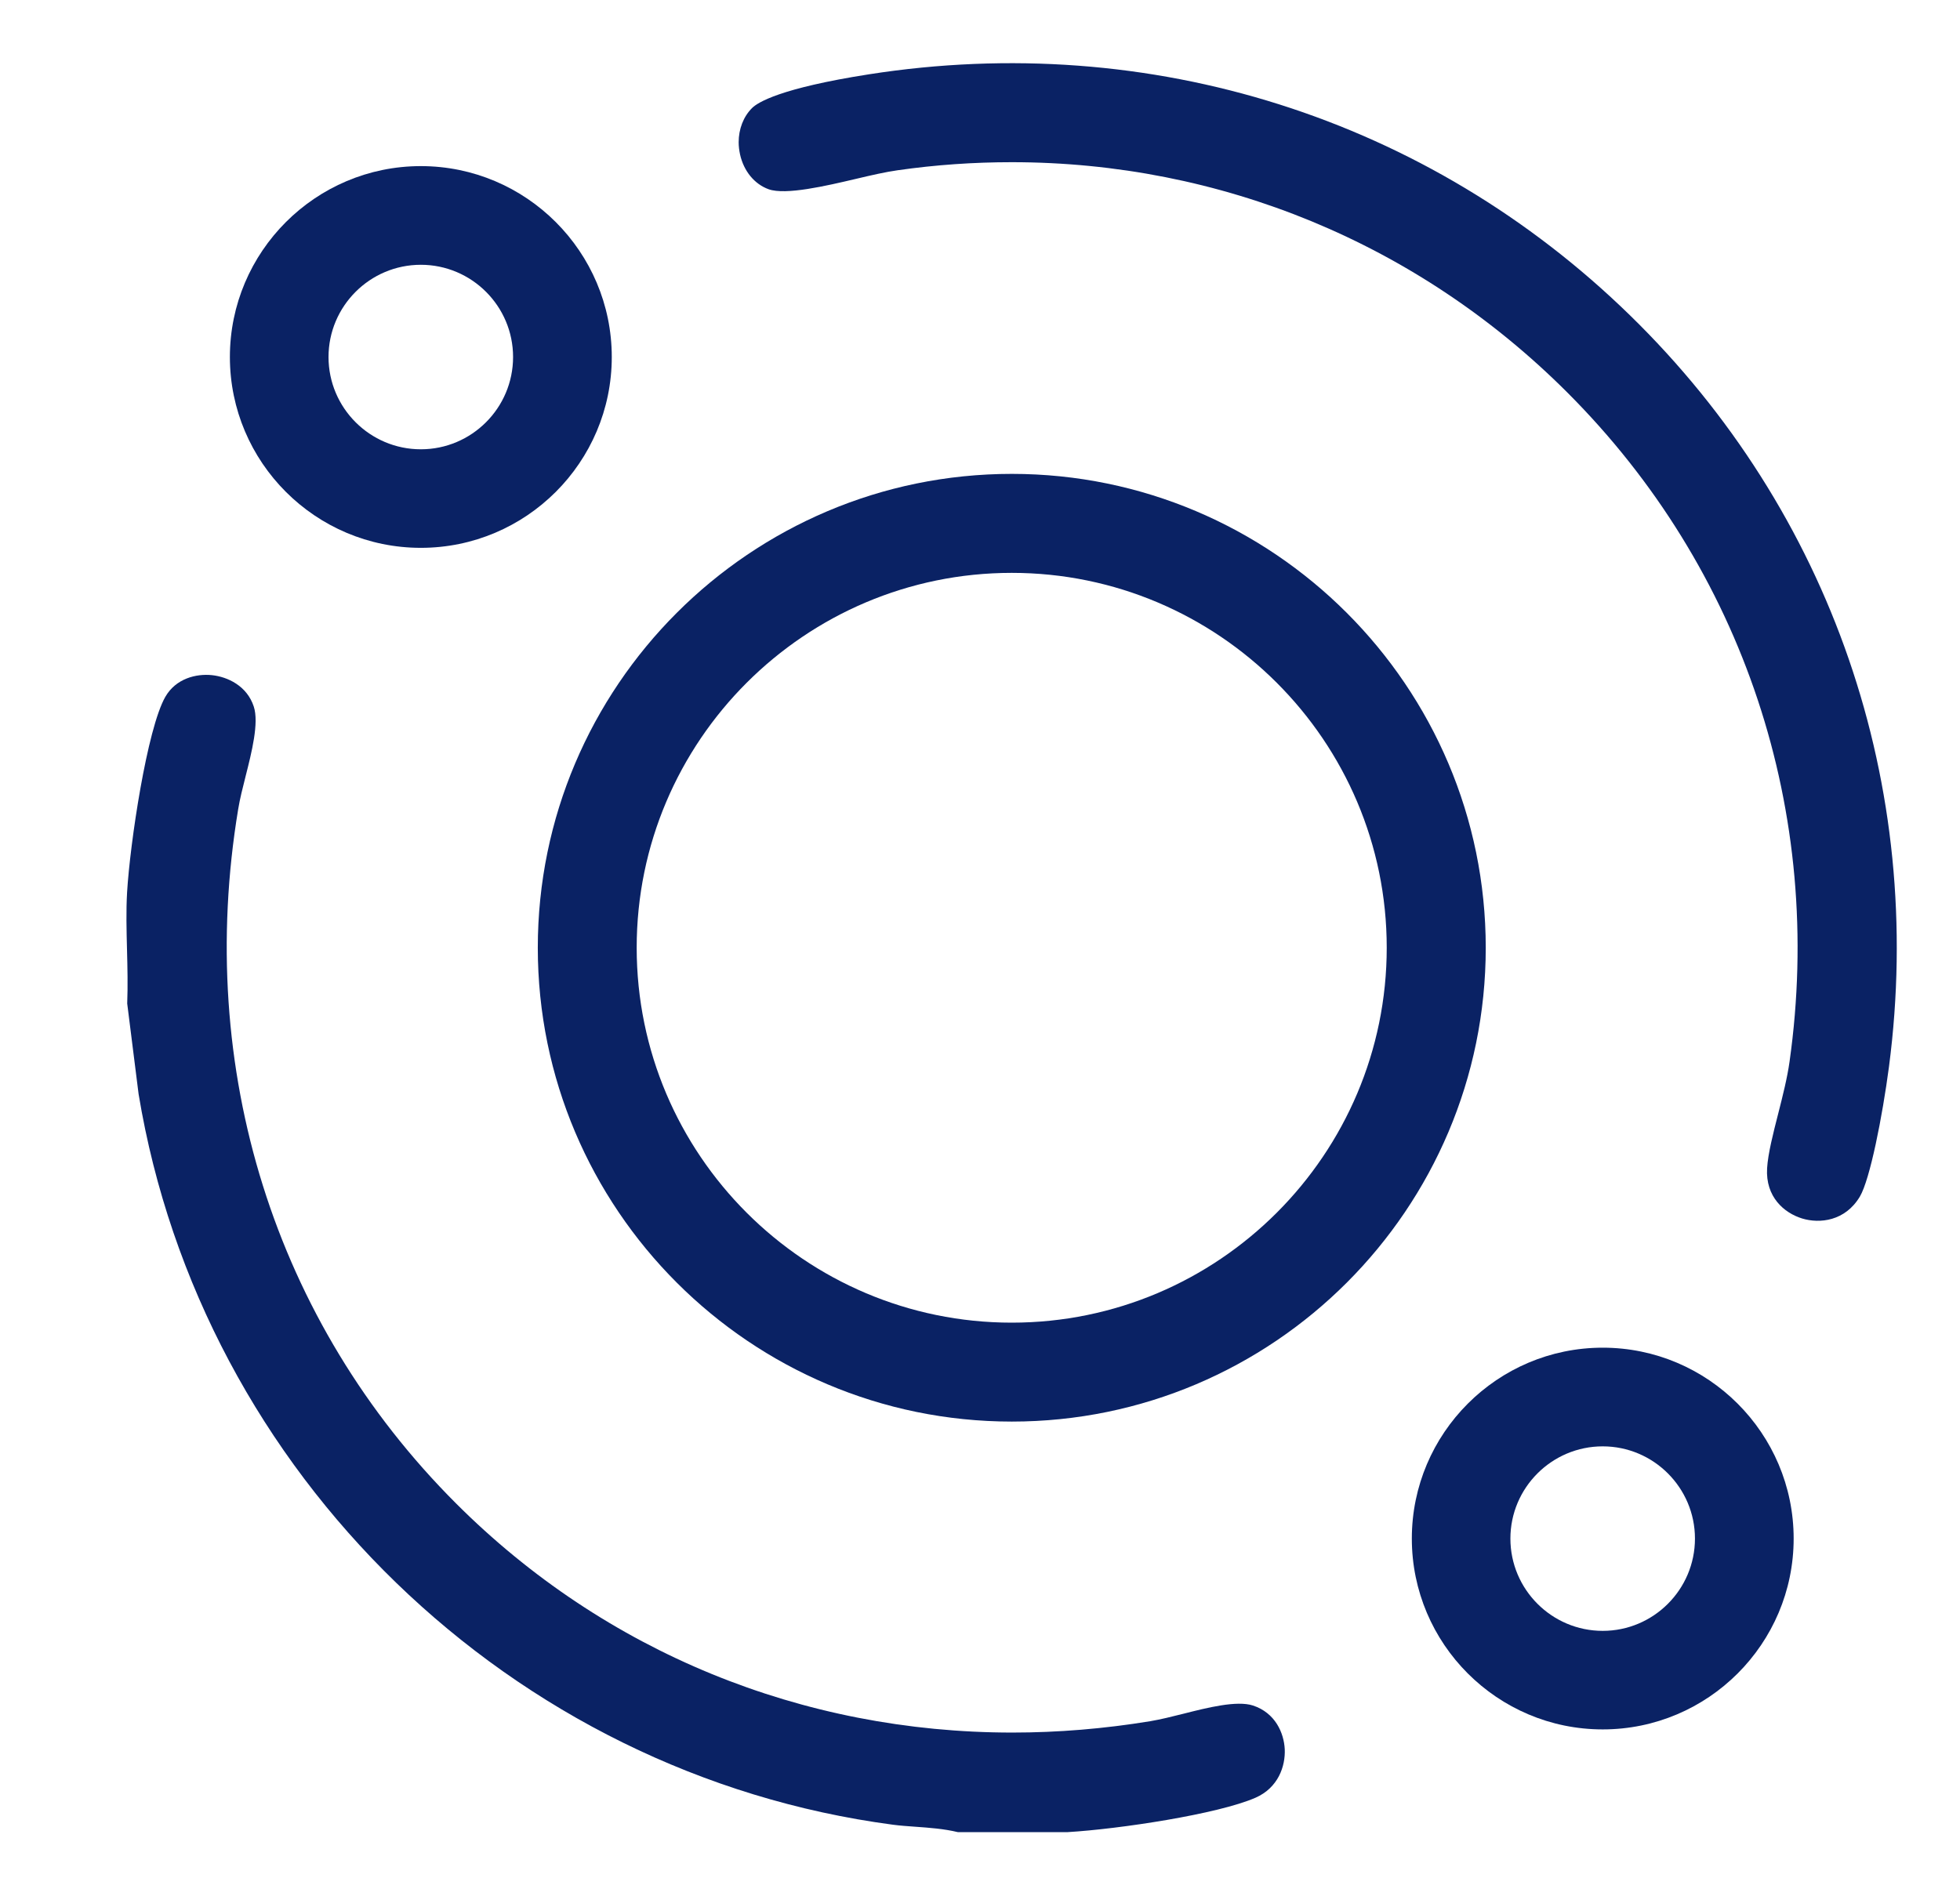
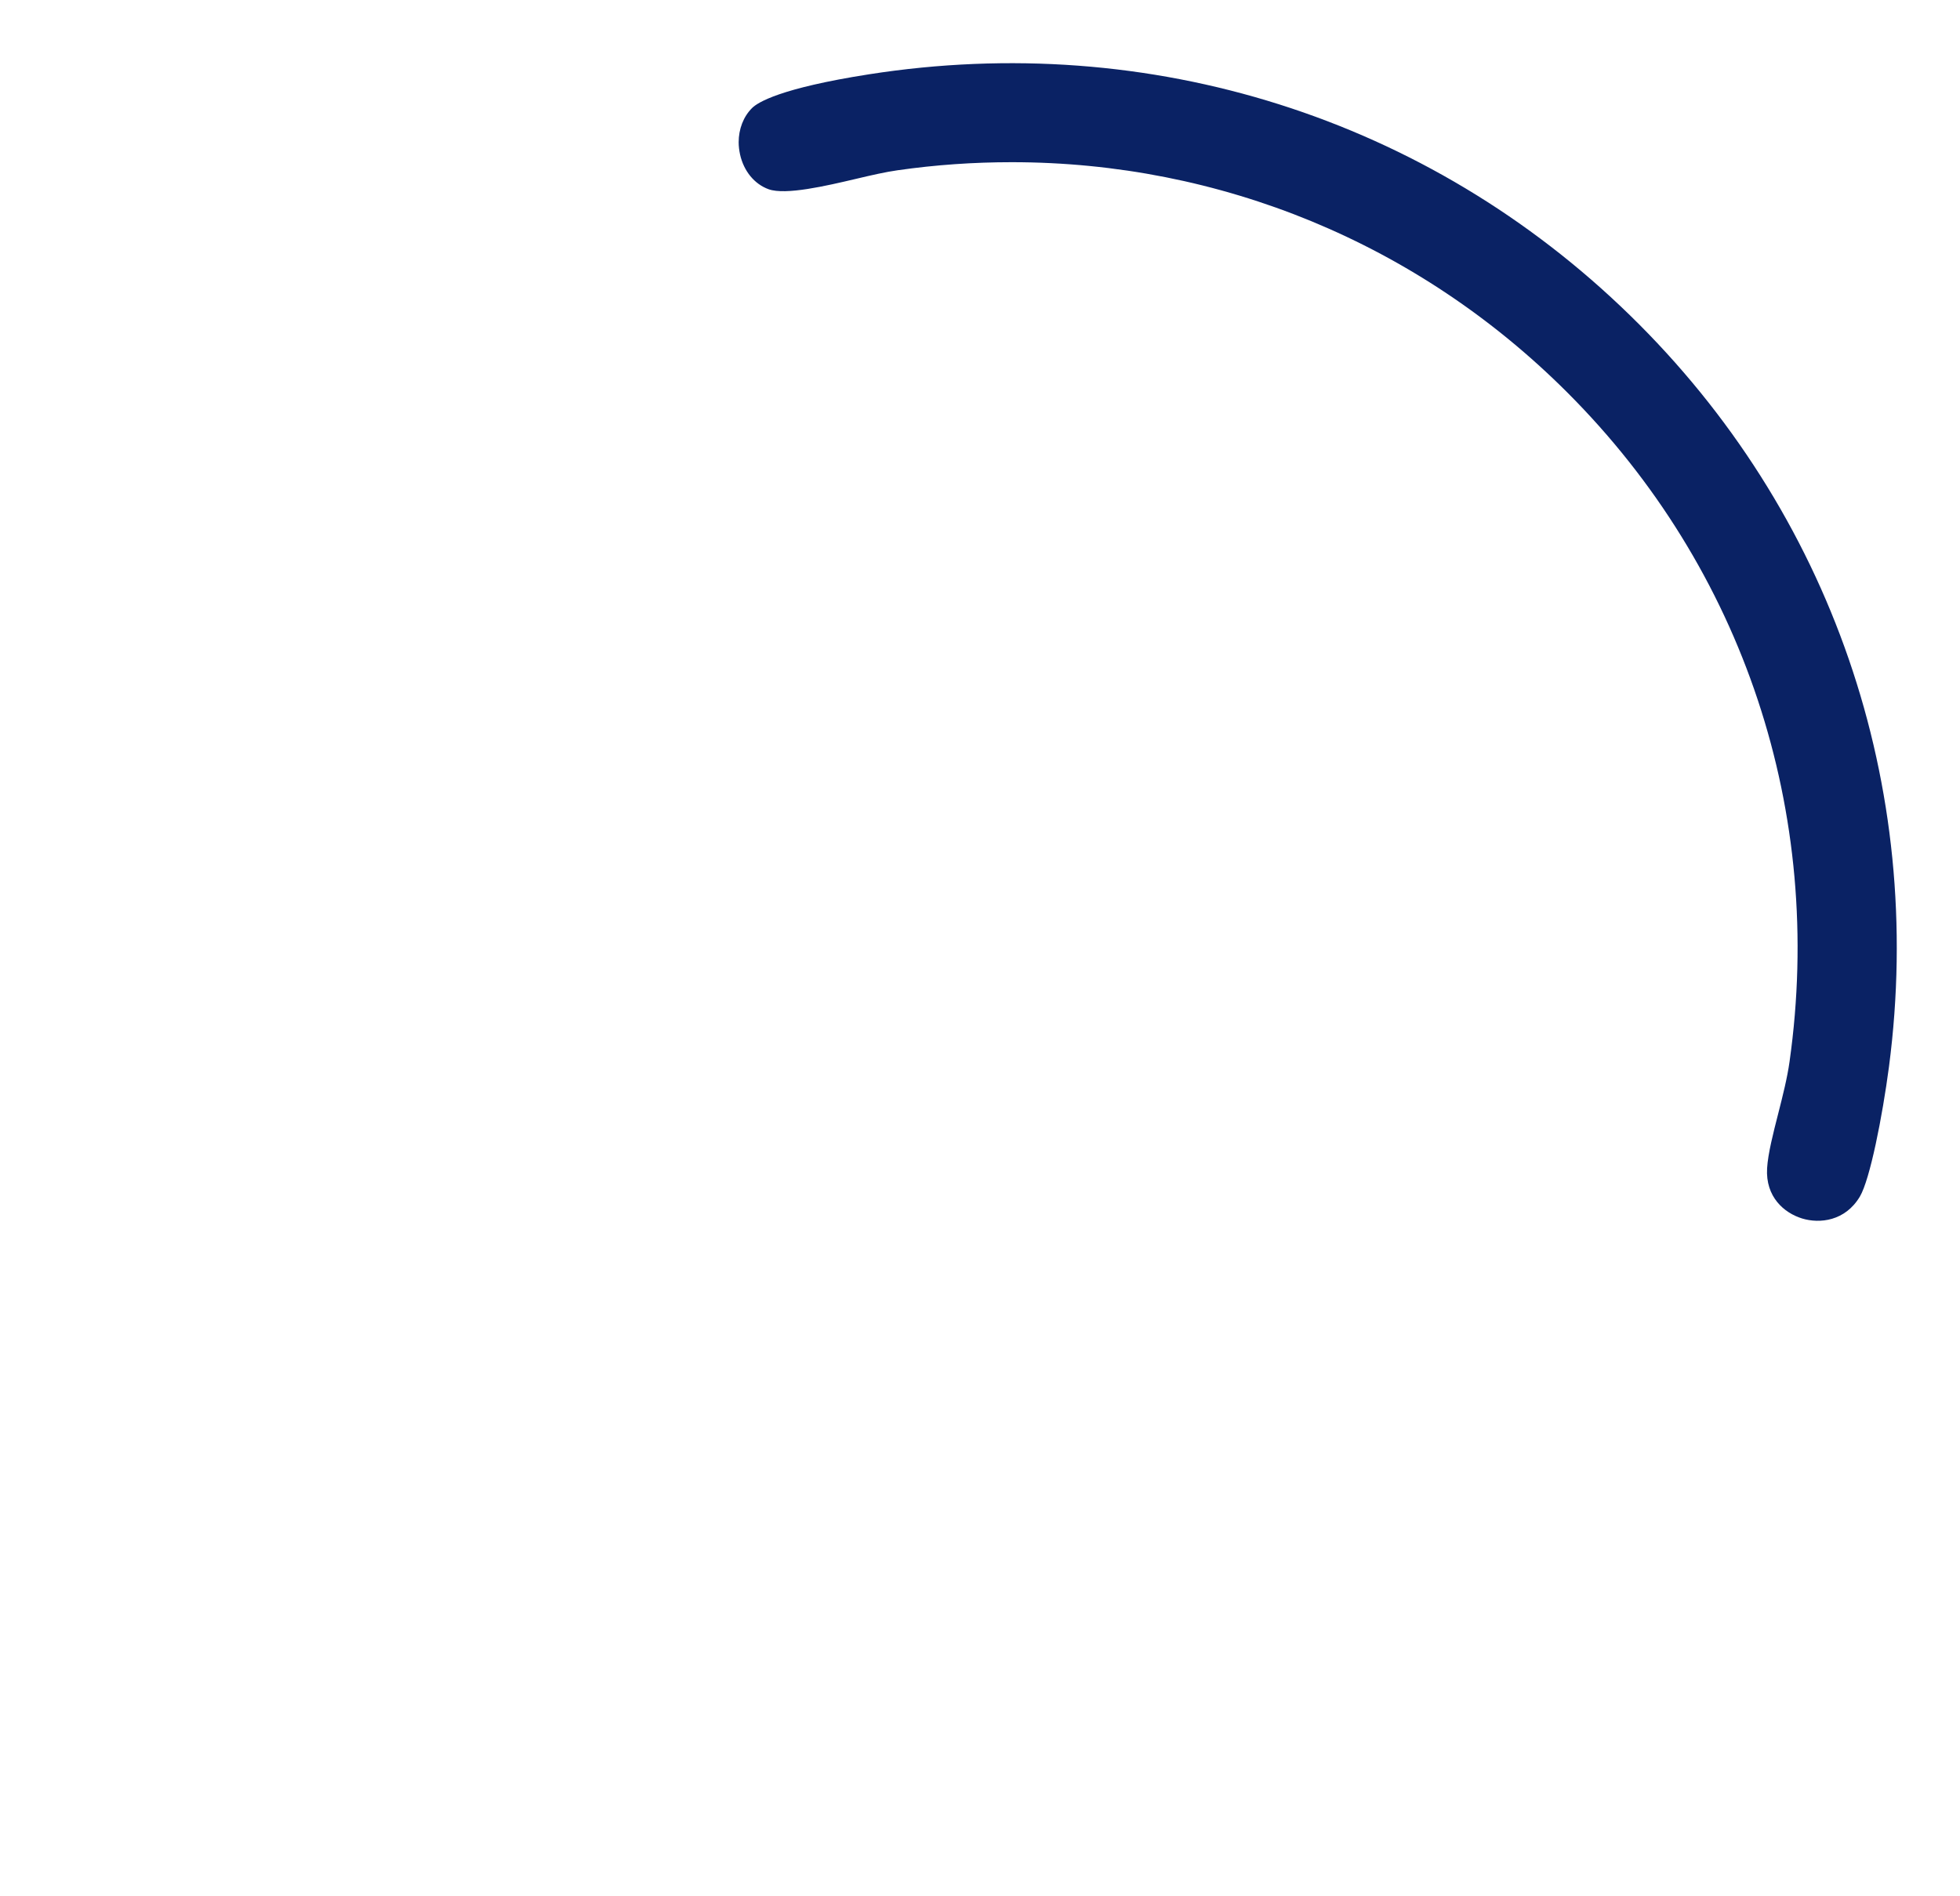
<svg xmlns="http://www.w3.org/2000/svg" width="31" height="30" viewBox="0 0 31 30" fill="none">
-   <path d="M19.857 28.441C19.262 28.701 17.706 28.936 16.888 28.985H15.149C14.928 28.932 14.7 28.916 14.48 28.9C14.355 28.891 14.236 28.883 14.124 28.868C8.089 28.069 3.184 23.315 2.192 17.308L2.012 15.876C2.023 15.592 2.016 15.306 2.009 15.031C2.001 14.714 1.993 14.415 2.01 14.118C2.056 13.339 2.327 11.526 2.615 11.024C2.782 10.733 3.104 10.656 3.35 10.681C3.601 10.707 3.907 10.851 4.014 11.179C4.098 11.436 3.981 11.901 3.886 12.275C3.839 12.461 3.794 12.637 3.767 12.803C3.087 16.912 4.343 20.915 7.212 23.784C9.57 26.142 12.694 27.41 16.013 27.41C16.733 27.41 17.462 27.35 18.194 27.23C18.359 27.202 18.535 27.158 18.722 27.111C19.096 27.016 19.561 26.899 19.817 26.982C20.169 27.097 20.307 27.415 20.32 27.673C20.332 27.941 20.218 28.283 19.857 28.441Z" fill="#0A2264" />
-   <path d="M16.003 7.497C11.869 7.497 8.506 10.86 8.506 14.994C8.506 19.128 11.869 22.49 16.003 22.49C20.137 22.49 23.499 19.127 23.499 14.994C23.499 10.861 20.136 7.497 16.003 7.497ZM16.002 20.925C12.732 20.925 10.07 18.265 10.07 14.993C10.07 11.722 12.732 9.063 16.002 9.063C19.272 9.063 21.933 11.723 21.933 14.993C21.933 18.264 19.272 20.925 16.002 20.925Z" fill="#0A2264" />
  <path d="M29.877 16.874C29.772 17.669 29.576 18.66 29.417 18.929C29.184 19.321 28.779 19.361 28.503 19.277C28.217 19.189 27.922 18.935 27.949 18.482C27.963 18.25 28.046 17.926 28.126 17.613C28.196 17.338 28.268 17.053 28.304 16.796C28.86 12.857 27.578 8.998 24.789 6.209C22.426 3.846 19.297 2.566 16.002 2.566C15.405 2.566 14.803 2.607 14.201 2.693C14.008 2.72 13.777 2.773 13.533 2.831C13.066 2.941 12.427 3.09 12.157 2.994C11.933 2.913 11.764 2.708 11.705 2.444C11.691 2.379 11.683 2.314 11.683 2.25C11.683 2.042 11.758 1.845 11.895 1.709C11.982 1.622 12.335 1.396 13.741 1.176C18.193 0.479 22.581 1.868 25.779 4.987C28.965 8.093 30.458 12.426 29.877 16.874Z" fill="#0A2264" />
-   <path d="M6.656 2.628C4.991 2.628 3.636 3.983 3.636 5.648C3.636 7.313 4.991 8.667 6.656 8.667C8.321 8.667 9.676 7.313 9.676 5.648C9.676 3.983 8.321 2.628 6.656 2.628ZM6.656 7.108C5.851 7.108 5.196 6.453 5.196 5.648C5.196 4.844 5.851 4.189 6.656 4.189C7.46 4.189 8.115 4.843 8.115 5.648C8.115 6.454 7.46 7.108 6.656 7.108Z" fill="#0A2264" />
-   <path d="M25.349 21.321C23.684 21.321 22.33 22.676 22.33 24.341C22.33 26.006 23.684 27.36 25.349 27.36C27.014 27.36 28.369 26.006 28.369 24.341C28.369 22.676 27.014 21.321 25.349 21.321ZM25.349 25.801C24.544 25.801 23.889 25.146 23.889 24.341C23.889 23.537 24.544 22.882 25.349 22.882C26.153 22.882 26.808 23.537 26.808 24.341C26.808 25.146 26.153 25.801 25.349 25.801Z" fill="#0A2264" />
</svg>